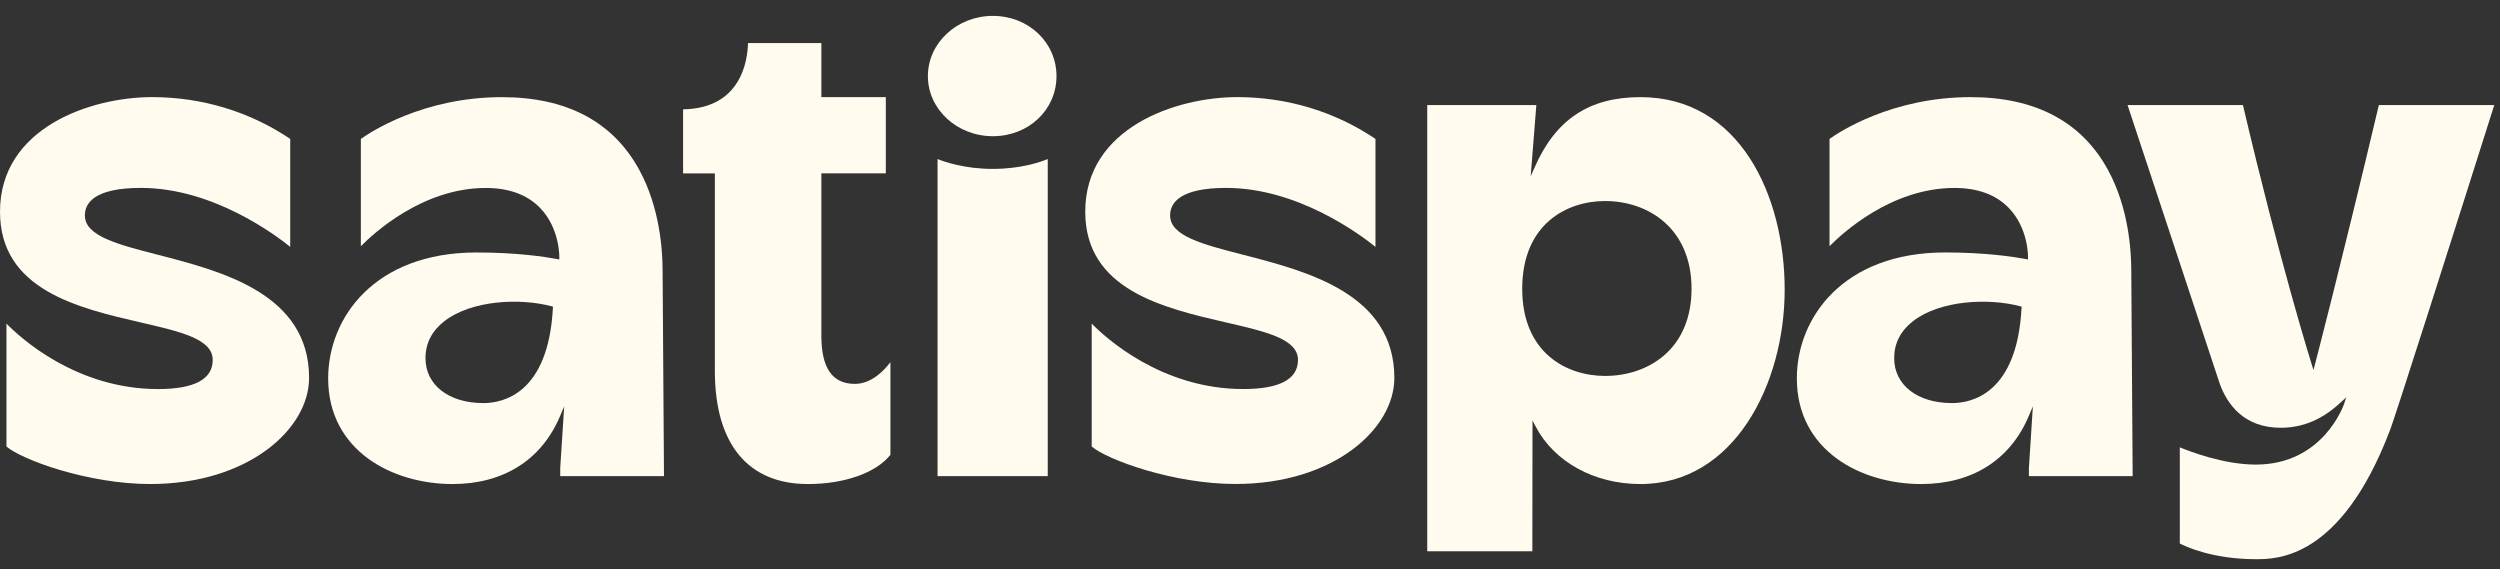
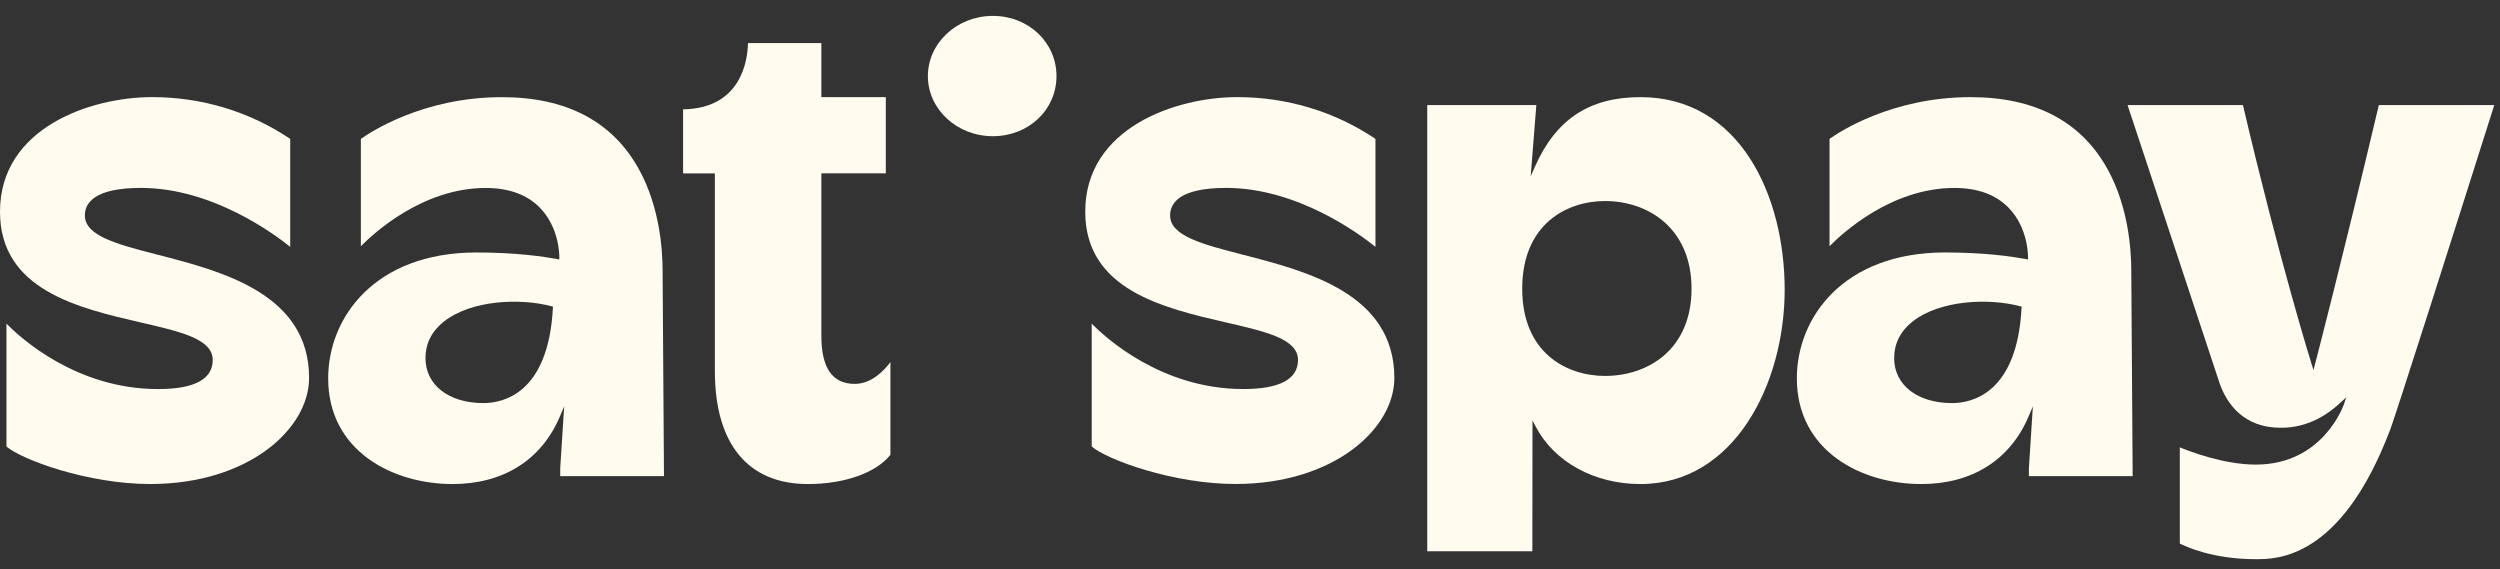
<svg xmlns="http://www.w3.org/2000/svg" width="123" height="28" viewBox="0 0 123 28" fill="none">
  <rect x="0" y="0" width="123" height="28" fill="#333333" stroke="none" />
  <path d="M117.567 21.217C117.715 20.928 120.979 10.663 122.718 5.169H117.039C115.211 12.895 113.914 17.863 113.9 17.912L113.823 18.205L113.732 17.916C113.717 17.866 112.162 12.897 110.353 5.169H104.676L109.214 18.886C109.572 19.87 110.384 21.046 112.212 21.046C113.65 21.046 114.599 20.322 115.188 19.777L115.433 19.55L115.33 19.868C115.32 19.898 114.32 22.858 110.988 22.858C109.398 22.858 107.71 22.201 107.247 22.009V26.741C107.499 26.873 108.834 27.512 110.988 27.512C112.02 27.512 115.157 27.511 117.567 21.217Z" fill="#FFFBEF" />
  <path d="M94.525 23.815C97.028 23.815 98.908 22.626 99.816 20.467L100.017 19.991L99.822 23.032V23.425H104.927L104.859 13.325C104.859 12.263 104.712 10.206 103.725 8.383C102.431 5.992 100.151 4.779 96.948 4.779C93.052 4.779 90.441 6.527 90.013 6.834V12.114C90.629 11.486 93.045 9.247 96.156 9.247C97.296 9.247 98.194 9.575 98.824 10.222C99.796 11.22 99.779 12.604 99.778 12.662L99.776 12.765L99.674 12.745C99.022 12.624 97.641 12.421 95.703 12.421C90.689 12.421 88.405 15.631 88.405 18.613C88.405 22.187 91.577 23.815 94.525 23.815ZM94.124 15.799C95.454 14.768 97.834 14.653 99.395 15.068L99.464 15.086L99.46 15.157C99.236 19.377 96.996 19.832 96.043 19.832C94.338 19.832 93.193 18.944 93.193 17.622C93.193 16.892 93.506 16.278 94.124 15.799Z" fill="#FFFBEF" />
  <path d="M80.712 23.815C85.32 23.815 87.806 18.887 87.806 14.252C87.806 9.617 85.586 4.779 80.712 4.779C78.2 4.779 76.55 5.868 75.517 8.205L75.31 8.674L75.588 5.169H70.22V27.121H75.392L75.399 20.689L75.563 21C76.478 22.736 78.449 23.815 80.712 23.815ZM74.893 14.207C74.893 11.022 77.088 9.891 78.968 9.891C81.086 9.891 83.224 11.226 83.224 14.207C83.224 15.598 82.751 16.737 81.857 17.499C81.103 18.142 80.077 18.496 78.969 18.496C77.09 18.496 74.893 17.374 74.893 14.207Z" fill="#FFFBEF" />
  <path d="M68.602 18.594C68.602 14.452 64.305 13.346 61.169 12.537C59.158 12.019 57.569 11.61 57.569 10.599C57.569 9.982 58.048 9.245 60.33 9.245C63.882 9.245 66.978 11.583 67.673 12.146V6.834C65.675 5.488 63.324 4.778 60.874 4.778C57.868 4.778 53.394 6.279 53.394 10.414C53.394 14.266 57.244 15.154 60.337 15.868C62.306 16.322 63.861 16.681 63.861 17.71C63.861 18.66 62.954 19.141 61.169 19.141C57.133 19.141 54.374 16.599 53.712 15.922V21.968C54.462 22.616 57.72 23.812 60.784 23.812C65.614 23.812 68.602 21.103 68.602 18.594Z" fill="#FFFBEF" />
  <path d="M48.849 0.782C47.086 0.782 45.652 2.111 45.652 3.745C45.652 5.379 47.086 6.701 48.849 6.701C50.612 6.701 51.979 5.402 51.979 3.745C51.979 2.087 50.605 0.782 48.849 0.782Z" fill="#FFFBEF" />
-   <path d="M48.849 8.31C47.455 8.31 46.465 7.962 46.128 7.825V23.425H51.549V7.825C51.215 7.963 50.24 8.31 48.849 8.31Z" fill="#FFFBEF" />
  <path d="M39.75 23.815C41.551 23.815 43.103 23.264 43.809 22.376V17.817C43.526 18.195 42.895 18.887 42.061 18.887C40.951 18.887 40.411 18.112 40.411 16.516V8.529H43.582V4.778H40.411V2.119H36.801C36.782 2.982 36.467 5.333 33.608 5.38V8.531H35.171V18.249C35.171 21.839 36.797 23.815 39.75 23.815Z" fill="#FFFBEF" />
  <path d="M22.266 23.815C24.769 23.815 26.649 22.626 27.557 20.467L27.758 19.991L27.563 23.032V23.425H32.668L32.6 13.325C32.6 12.263 32.453 10.206 31.466 8.384C30.172 5.993 27.892 4.78 24.69 4.78C20.793 4.78 18.182 6.529 17.754 6.836V12.115C18.37 11.488 20.786 9.248 23.897 9.248C25.038 9.248 25.935 9.576 26.566 10.223C27.537 11.221 27.52 12.605 27.519 12.663L27.517 12.766L27.416 12.746C26.764 12.625 25.382 12.422 23.445 12.422C18.431 12.422 16.146 15.632 16.146 18.614C16.146 22.188 19.319 23.815 22.266 23.815ZM21.866 15.799C23.197 14.768 25.575 14.653 27.136 15.068L27.205 15.086L27.202 15.157C26.978 19.377 24.737 19.832 23.785 19.832C22.079 19.832 20.934 18.944 20.934 17.622C20.934 16.892 21.248 16.278 21.866 15.799Z" fill="#FFFBEF" />
  <path d="M15.207 18.594C15.207 14.452 10.911 13.346 7.774 12.537C5.763 12.019 4.175 11.61 4.175 10.599C4.175 9.982 4.653 9.245 6.936 9.245C10.488 9.245 13.584 11.583 14.279 12.146V6.834C12.28 5.488 9.929 4.778 7.479 4.778C4.473 4.779 0 6.279 0 10.415C0 14.267 3.849 15.155 6.942 15.869C8.911 16.323 10.466 16.683 10.466 17.711C10.466 18.661 9.56 19.142 7.774 19.142C3.738 19.142 0.978 16.599 0.318 15.923V21.969C1.068 22.617 4.327 23.814 7.389 23.814C12.219 23.814 15.207 21.103 15.207 18.594Z" fill="#FFFBEF" />
</svg>